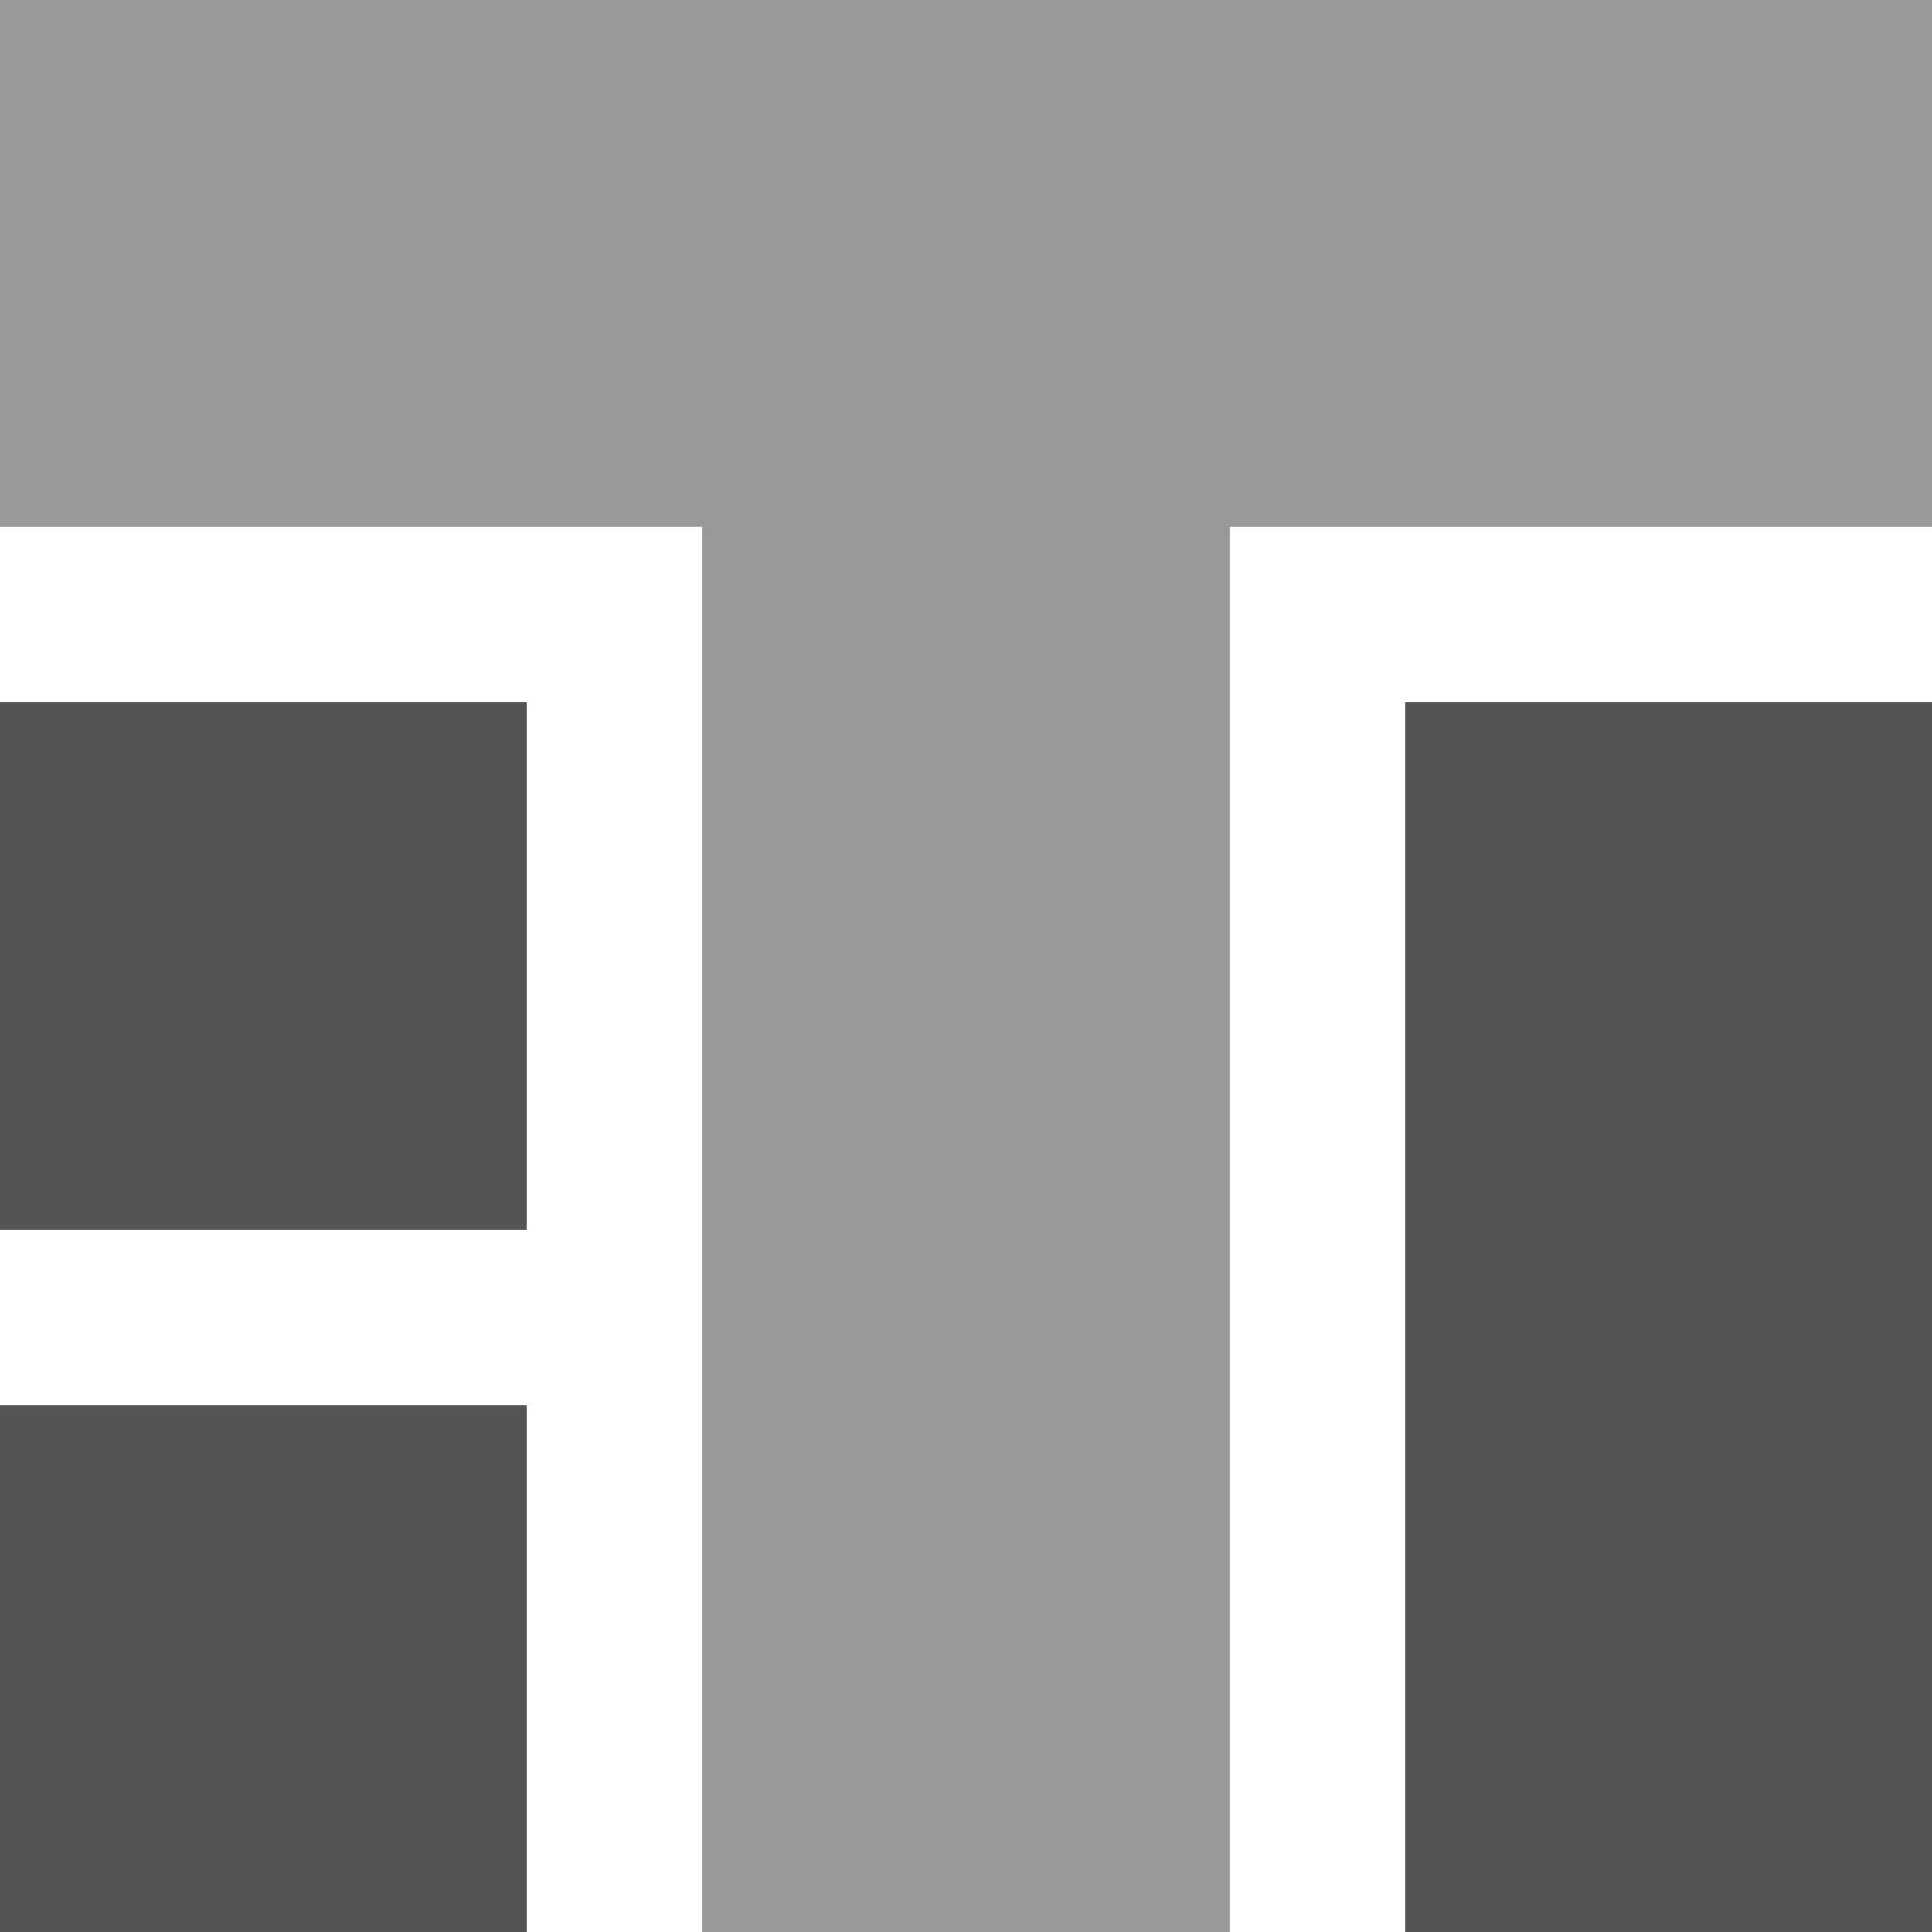
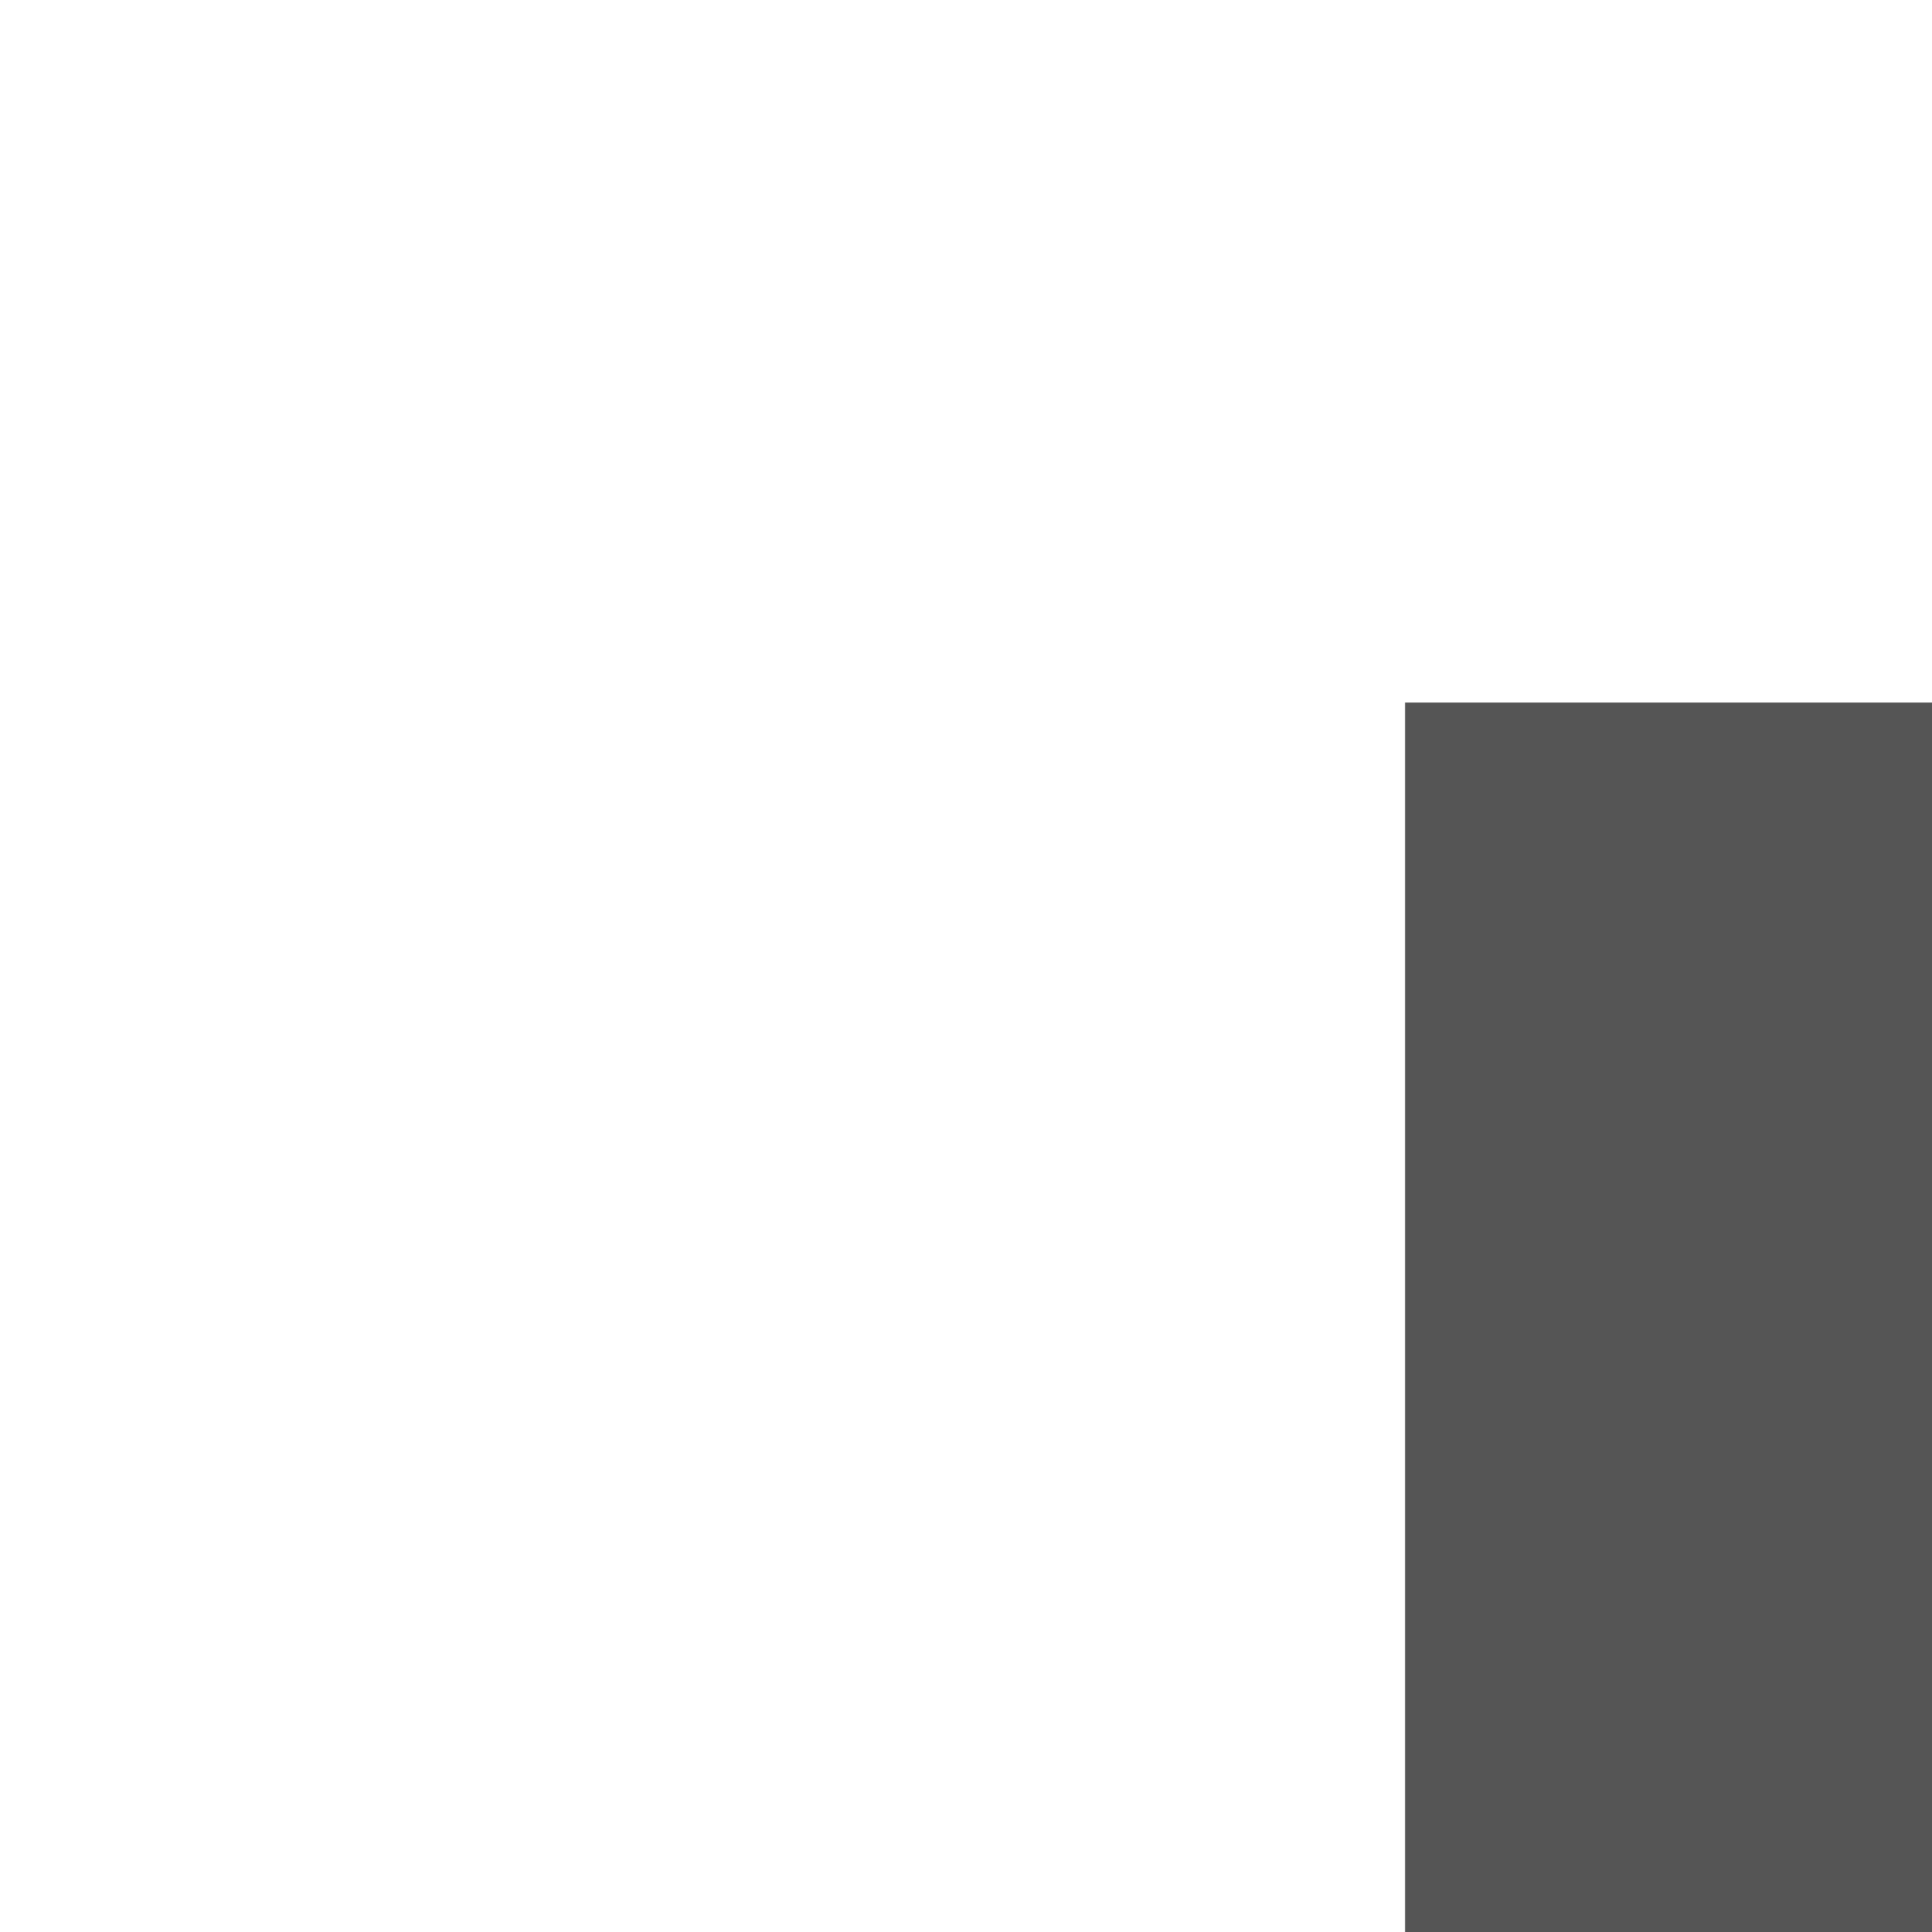
<svg xmlns="http://www.w3.org/2000/svg" width="33" height="33" viewBox="0 0 33 33">
  <rect x="24" y="12" width="9" height="21" fill="#555" />
-   <rect x="0" y="24" width="9" height="9" fill="#555" />
-   <rect x="0" y="12" width="9" height="9" fill="#555" />
-   <rect x="0" y="0" width="33" height="9" fill="#999" />
-   <rect x="12" y="0" width="9" height="33" fill="#999" />
</svg>